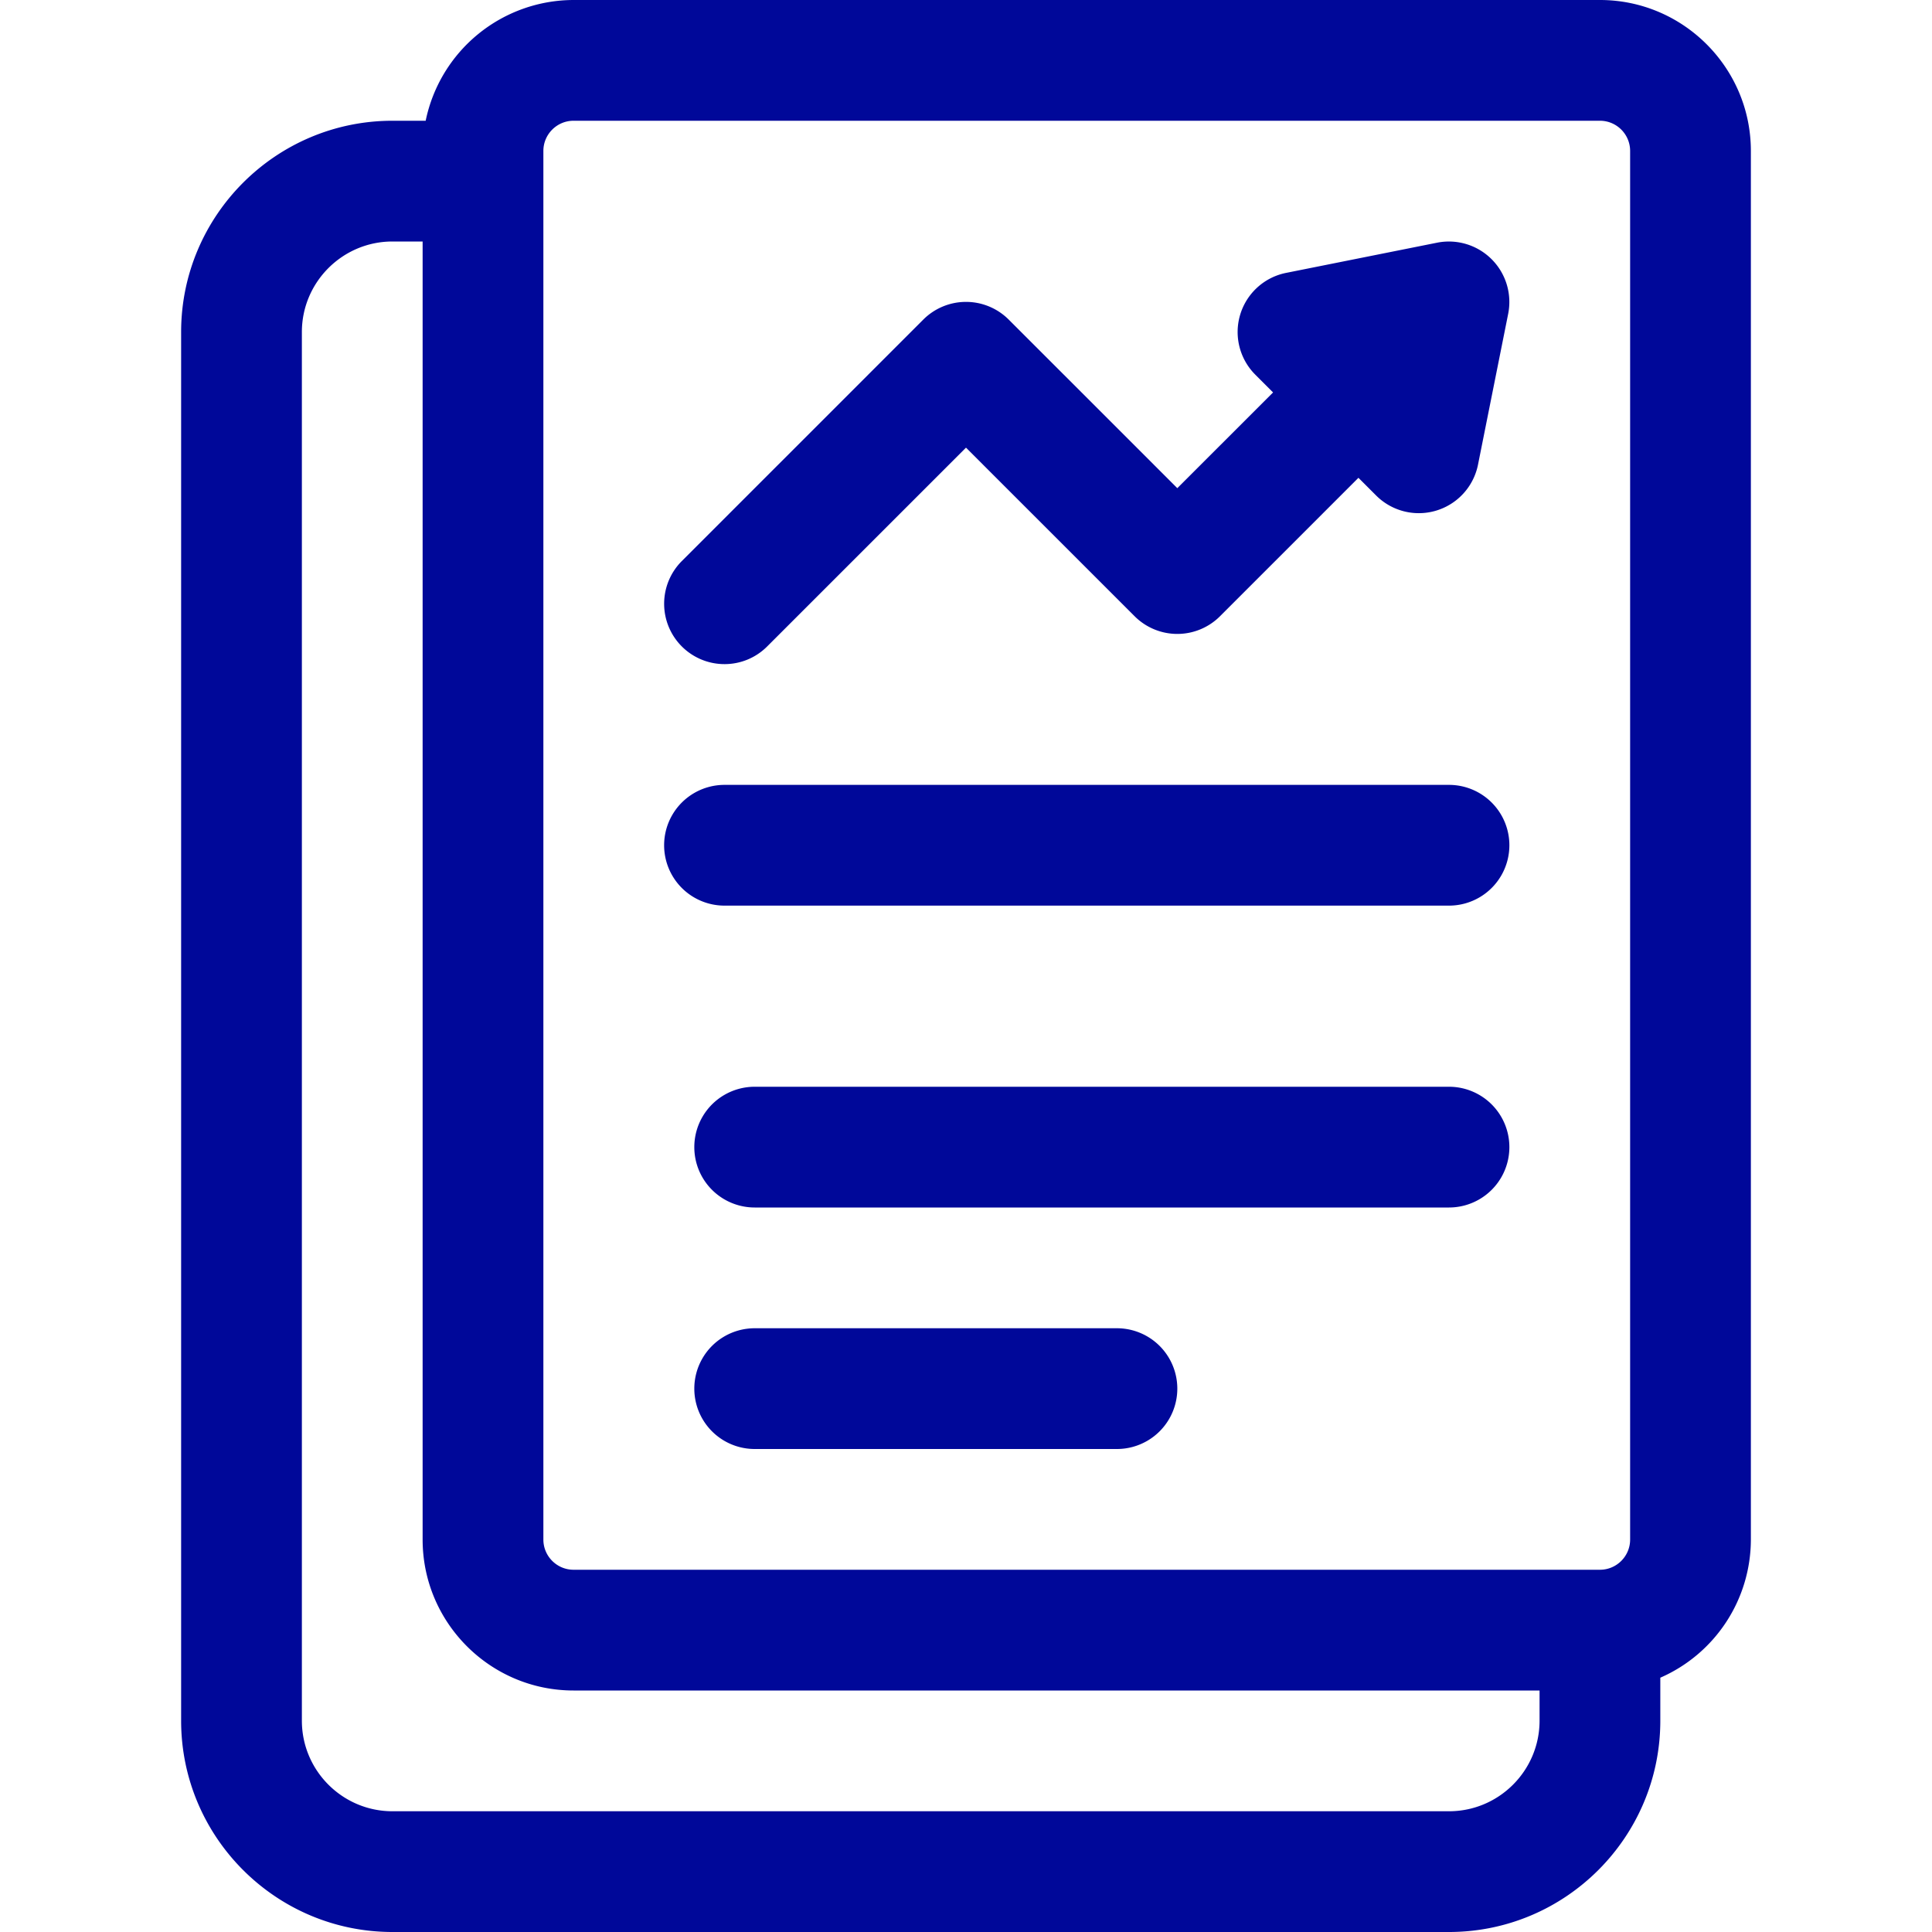
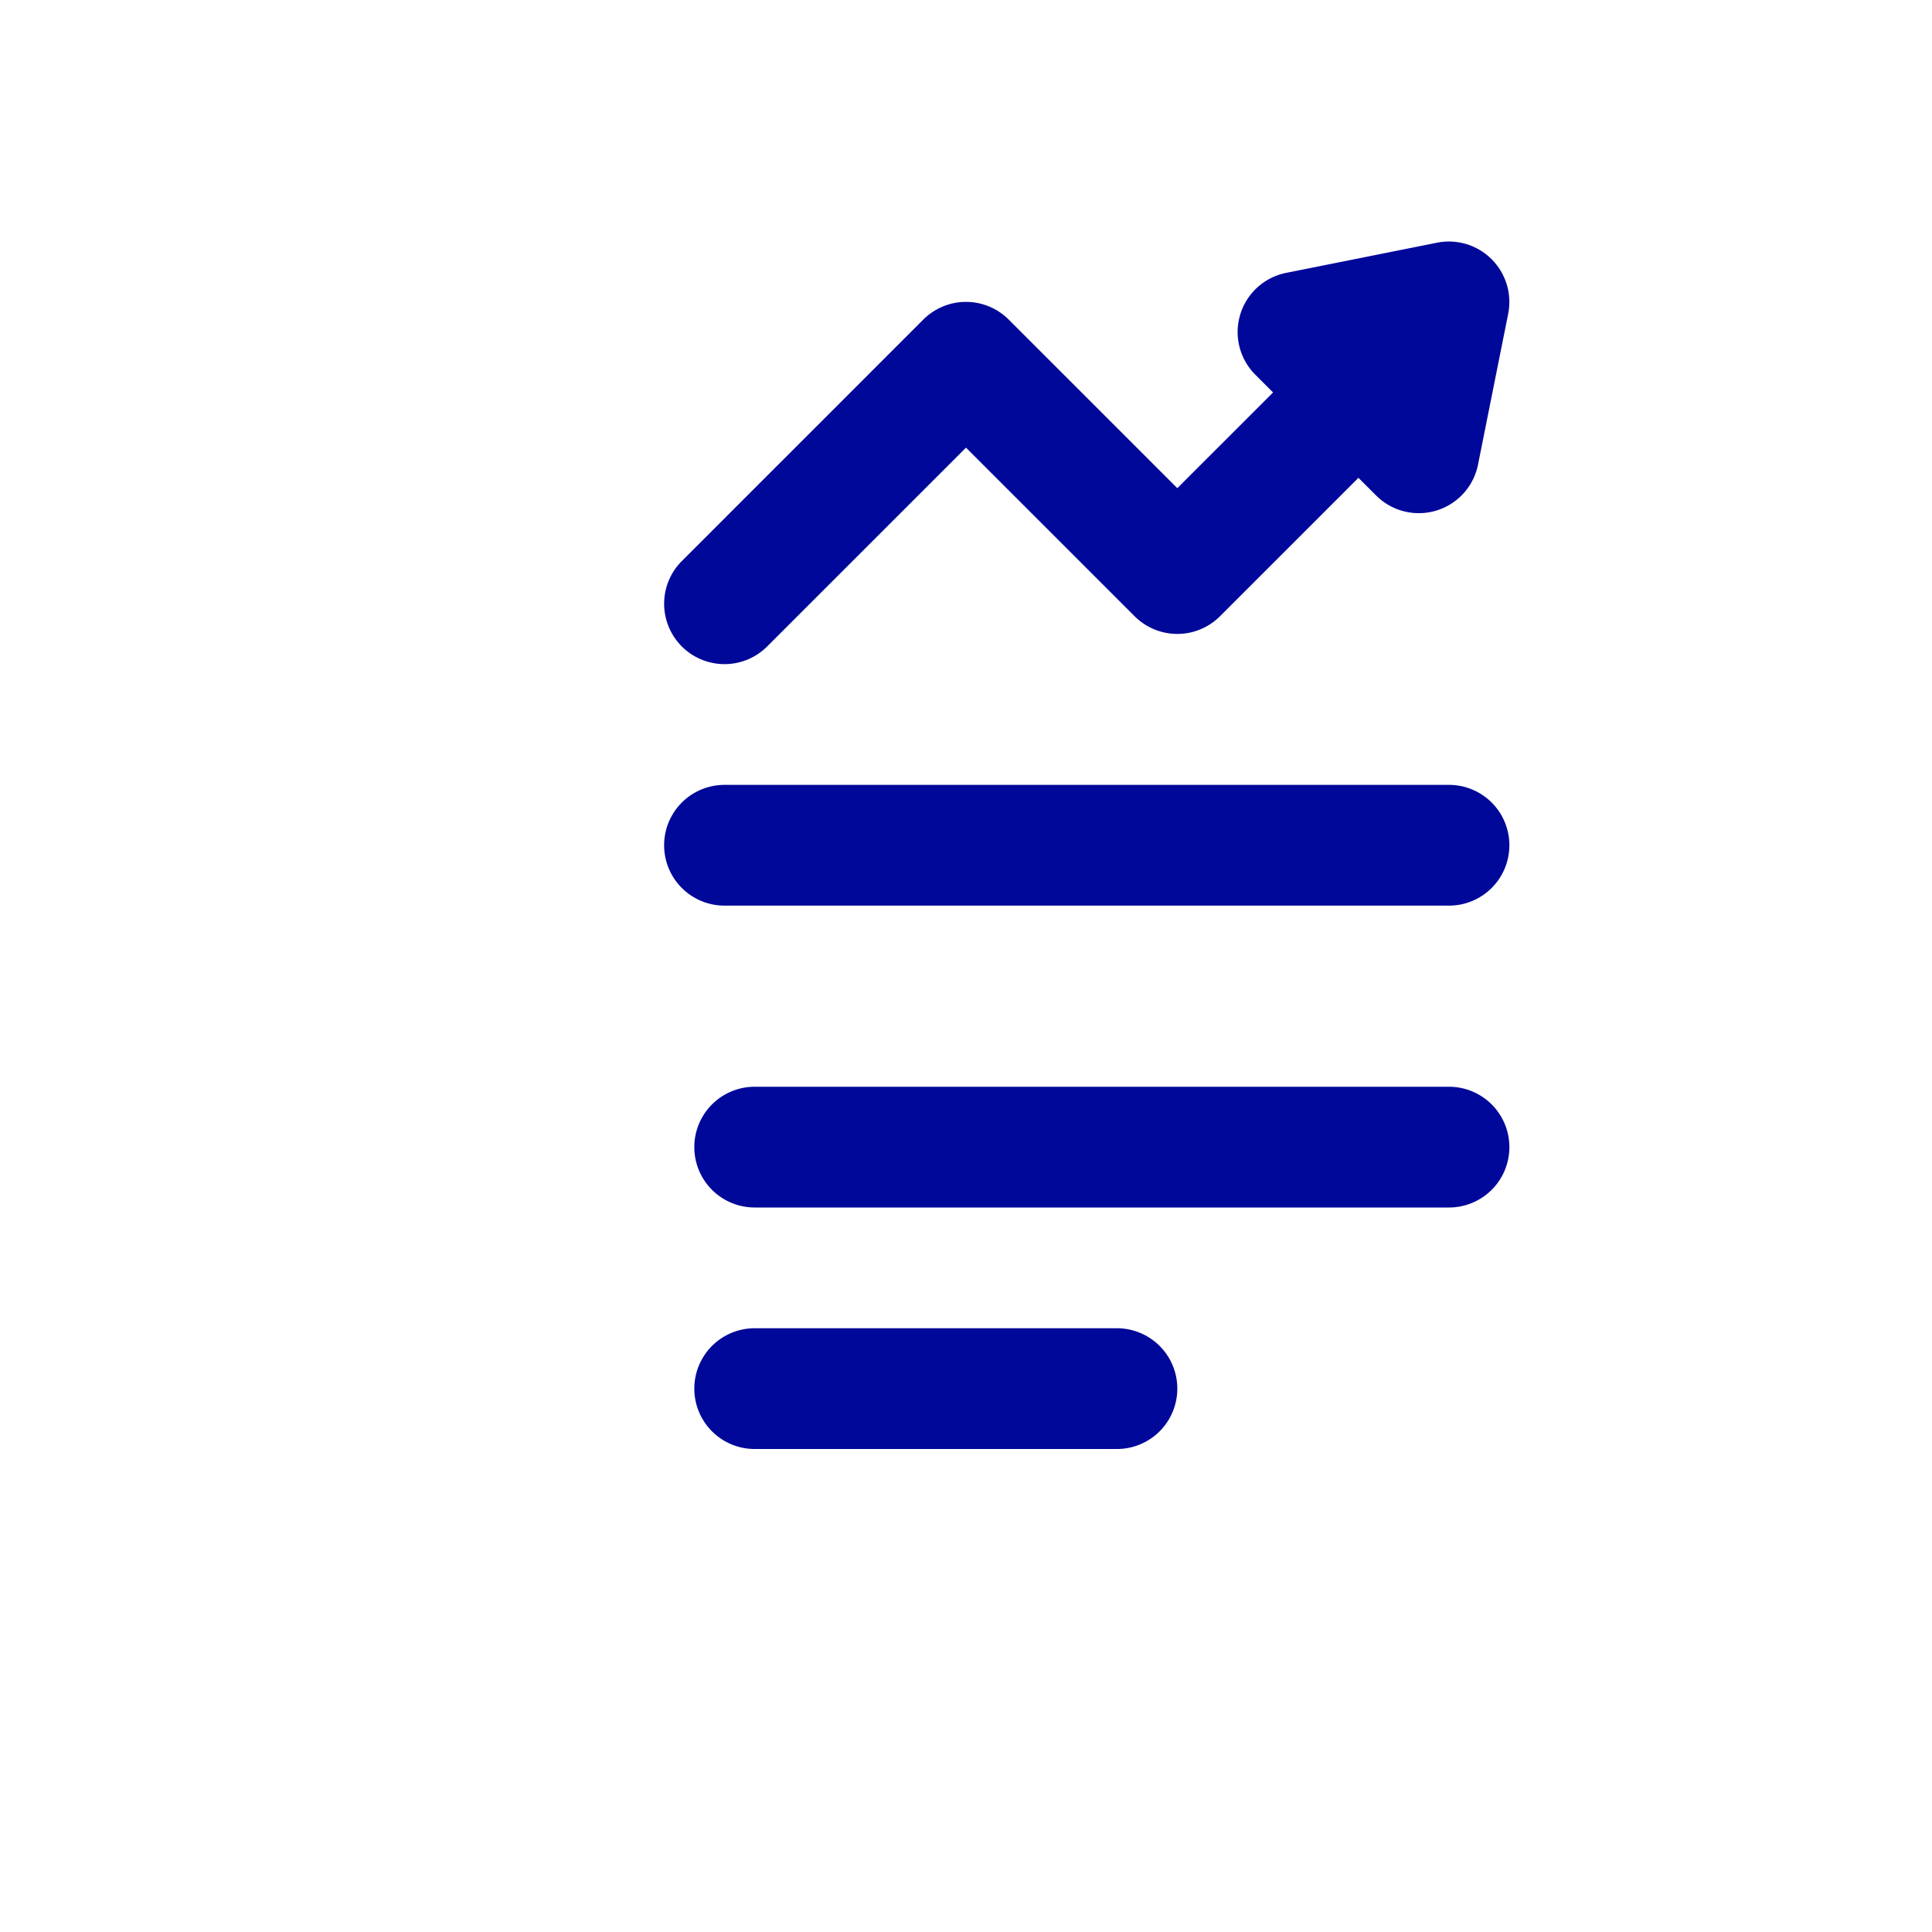
<svg xmlns="http://www.w3.org/2000/svg" width="512" height="512" x="0" y="0" viewBox="0 0 64 64" style="enable-background:new 0 0 512 512" xml:space="preserve" class="">
  <g>
-     <path d="M53 0H19a5.01 5.01 0 0 0-4.899 4H13c-3.859 0-7 3.14-7 7v46c0 3.86 3.141 7 7 7h35c3.859 0 7-3.14 7-7v-1.424A5.003 5.003 0 0 0 58 51V5c0-2.757-2.243-5-5-5zM18 5c0-.551.448-1 1-1h34c.552 0 1 .449 1 1v46c0 .551-.448 1-1 1H19c-.552 0-1-.449-1-1zm30 55H13c-1.654 0-3-1.346-3-3V11c0-1.654 1.346-3 3-3h1v43c0 2.757 2.243 5 5 5h32v1c0 1.654-1.346 3-3 3z" fill="#000899" data-original="#000000" class="" opacity="1" />
    <path d="M24 22c.512 0 1.023-.195 1.414-.586L32 14.829l5.586 5.585a2 2 0 0 0 2.828 0L45 15.828l.586.586a2 2 0 0 0 3.375-1.022l1-5a2.003 2.003 0 0 0-2.354-2.353l-5 1a1.998 1.998 0 0 0-1.021 3.375l.586.586L39 16.171l-5.586-5.585a2 2 0 0 0-2.828 0l-8 8A2 2 0 0 0 24 22zM24 30h24a2 2 0 0 0 0-4H24a2 2 0 0 0 0 4zM48 36H25a2 2 0 0 0 0 4h23a2 2 0 0 0 0-4zM37 44H25a2 2 0 0 0 0 4h12a2 2 0 0 0 0-4z" fill="#000899" data-original="#000000" class="" opacity="1" />
  </g>
</svg>